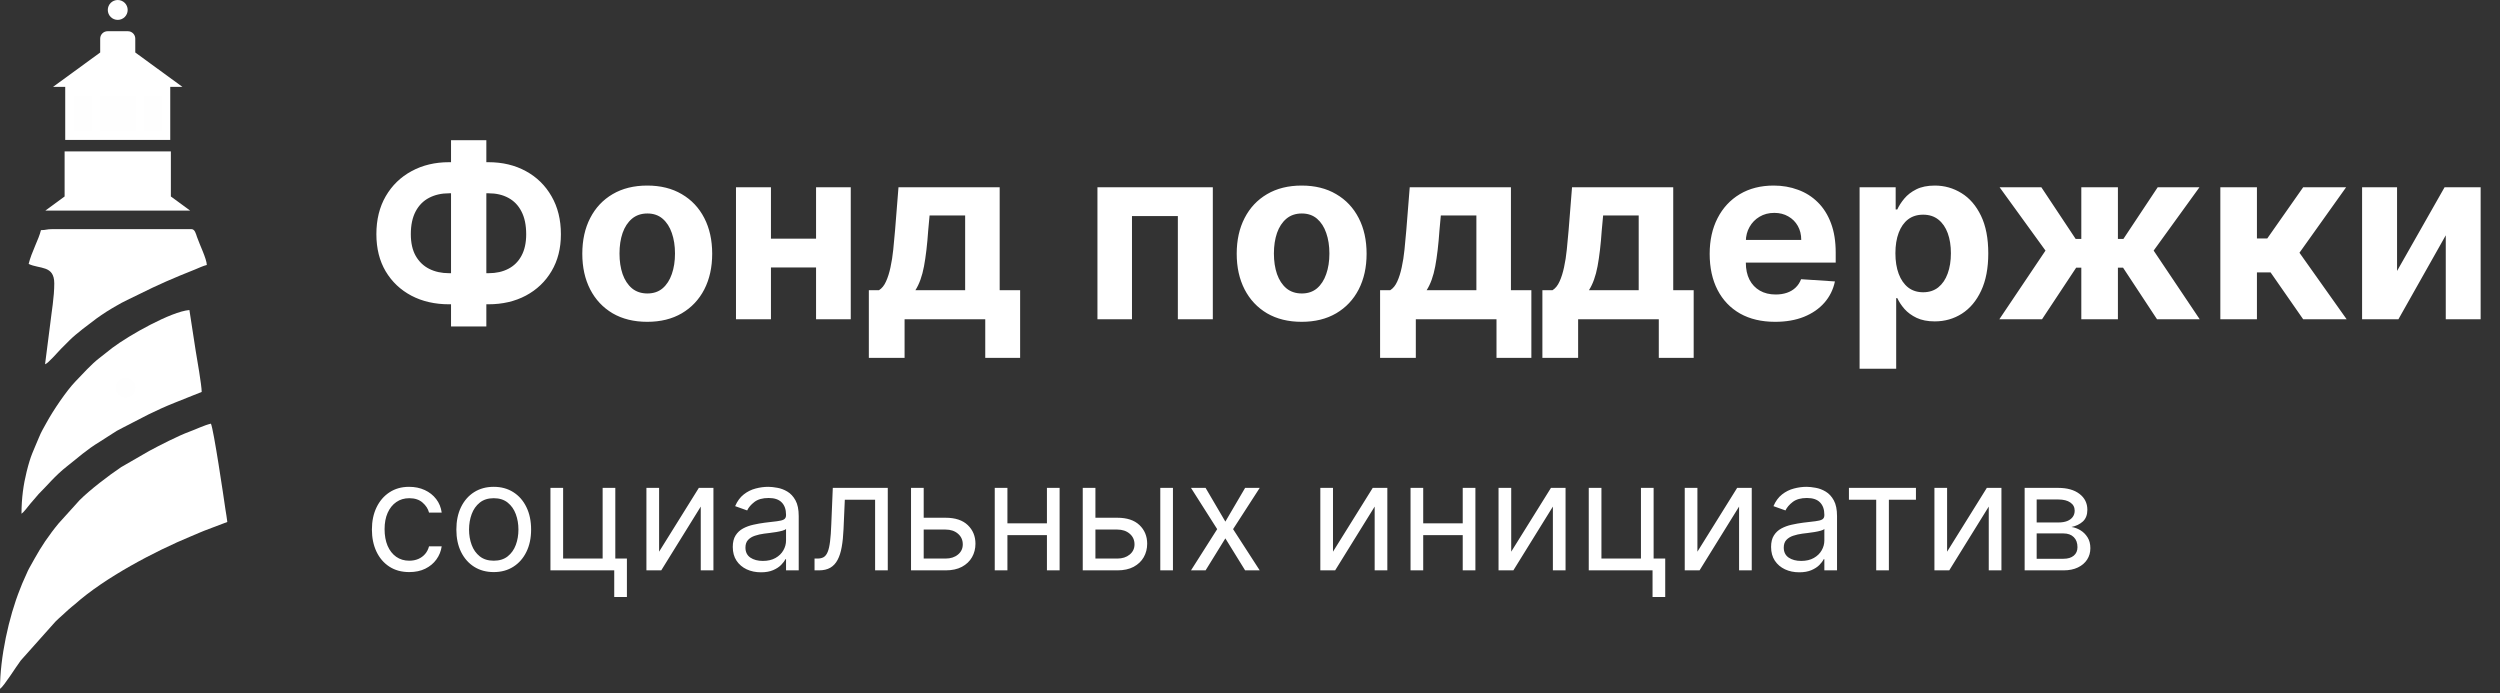
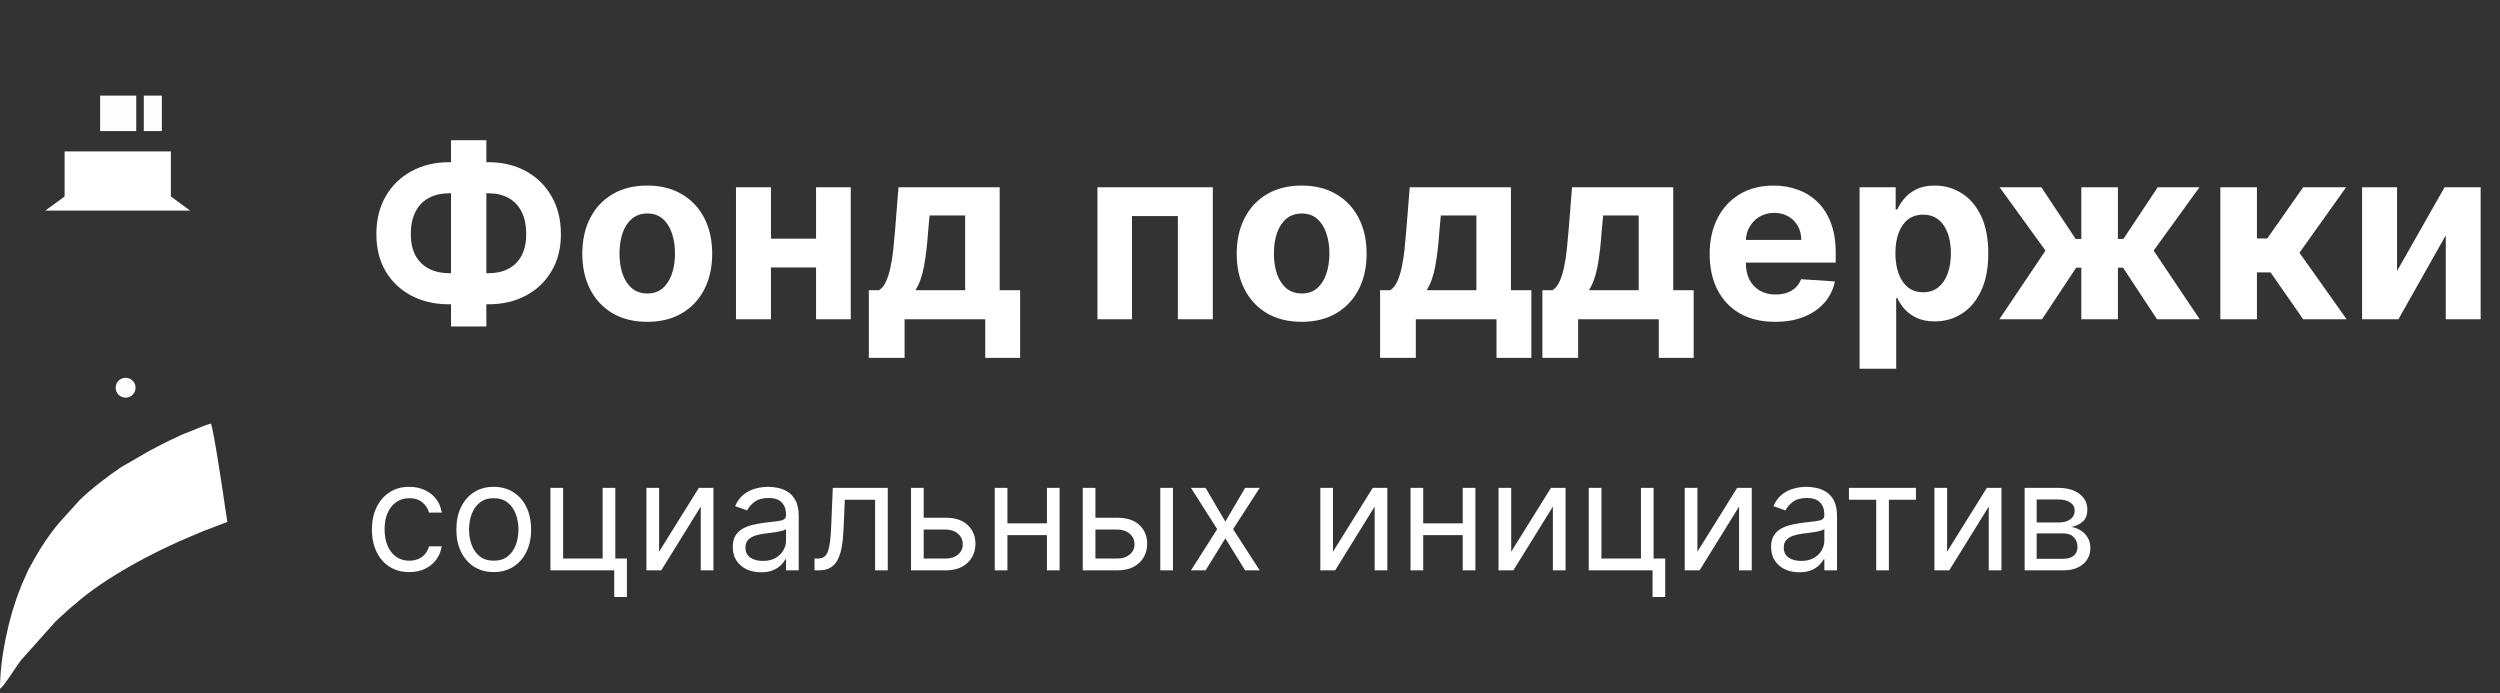
<svg xmlns="http://www.w3.org/2000/svg" width="274" height="76" viewBox="0 0 274 76" fill="none">
  <rect x="0" y="0" width="274" height="76" fill="#333333" stroke="none" />
  <path fill-rule="evenodd" clip-rule="evenodd" d="M0 75.5C0.444 75.2 1.717 73.134 2.275 72.39L6.086 68.119C6.585 67.623 6.995 67.308 7.488 66.827C7.761 66.564 7.929 66.472 8.22 66.215C11.459 63.325 16.966 60.413 20.968 58.763C21.577 58.512 22.21 58.221 22.878 57.98L24.914 57.208C24.88 56.819 24.761 56.213 24.709 55.84C24.512 54.459 23.417 47.06 23.117 46.432C22.382 46.604 21.46 47.057 20.747 47.317C19.59 47.736 17.438 48.838 16.348 49.426L13.286 51.193C11.933 52.096 9.842 53.697 8.722 54.82L6.432 57.355C6.15 57.701 5.954 57.94 5.688 58.295C4.561 59.801 4.102 60.664 3.187 62.302C2.997 62.645 2.859 63.04 2.691 63.377C2.501 63.757 2.376 64.118 2.195 64.565C0.961 67.632 0 72.068 0 75.5Z" fill="white" />
-   <path fill-rule="evenodd" clip-rule="evenodd" d="M2.357 56.308C2.596 56.146 3.07 55.528 3.3 55.234L4.234 54.147C5.161 53.238 6.016 52.148 7.356 51.098C8.627 50.109 9.411 49.341 10.947 48.407L12.796 47.222C13.048 47.078 13.25 47.002 13.531 46.836L16.271 45.425C17.22 44.96 18.087 44.562 19.14 44.142C19.669 43.931 20.055 43.775 20.585 43.564L22.106 42.955C22.106 42.232 21.586 39.278 21.448 38.451L20.759 33.978C18.754 34.144 14.159 36.737 12.328 38.114L10.883 39.25C10.005 39.927 9.071 40.974 8.272 41.803C7.271 42.841 5.81 45.021 5.122 46.282C4.779 46.91 4.531 47.292 4.249 47.99C3.622 49.527 3.389 49.812 2.917 51.707C2.575 53.082 2.357 54.585 2.357 56.308Z" fill="white" />
-   <path fill-rule="evenodd" clip-rule="evenodd" d="M4.488 25.223C4.262 26.203 3.438 27.66 3.141 28.927C4.344 29.506 5.948 29.05 5.948 31.061C5.948 32.598 5.658 34.119 5.498 35.549L4.938 39.924C5.275 39.835 6.346 38.571 6.705 38.212C7.032 37.888 7.277 37.643 7.602 37.316C8.333 36.575 9.754 35.528 10.58 34.906C10.954 34.628 11.263 34.438 11.649 34.178C12.047 33.911 12.359 33.755 12.769 33.507C13.498 33.066 14.389 32.674 15.148 32.295C17.413 31.162 18.993 30.485 21.369 29.537C21.794 29.368 22.272 29.132 22.667 29.041C22.651 28.364 21.889 26.843 21.589 25.967C21.473 25.624 21.356 25.113 20.986 25.113H5.722C5.1 25.113 5.058 25.223 4.488 25.223Z" fill="white" />
  <path d="M13.767 43.585C14.369 43.585 14.857 43.097 14.857 42.495C14.857 41.893 14.369 41.405 13.767 41.405C13.165 41.405 12.677 41.893 12.677 42.495C12.677 43.097 13.165 43.585 13.767 43.585Z" fill="#FEFEFE" />
-   <path d="M12.904 2.18C13.506 2.18 13.994 1.692 13.994 1.09C13.994 0.488 13.506 0 12.904 0C12.302 0 11.814 0.488 11.814 1.09C11.814 1.692 12.302 2.18 12.904 2.18Z" fill="white" />
  <path fill-rule="evenodd" clip-rule="evenodd" d="M7.081 16.593H18.727V21.534L20.842 23.083H4.969L7.081 21.534V16.593Z" fill="white" />
-   <path fill-rule="evenodd" clip-rule="evenodd" d="M14.826 5.752L16.449 6.937L19.994 9.521H18.659V15.334H7.148V9.521H5.813L9.359 6.937L10.981 5.752V4.231C10.981 3.787 11.345 3.422 11.789 3.422H14.021C14.465 3.422 14.826 3.787 14.826 4.231V5.752Z" fill="white" />
  <path d="M14.93 10.479H10.975V14.367H14.93V10.479Z" fill="#FEFEFE" />
  <path d="M17.738 10.479H15.76V14.367H17.738V10.479Z" fill="#FEFEFE" />
-   <path d="M10.051 10.479H8.073V14.367H10.051V10.479Z" fill="#FEFEFE" />
  <path d="M49.216 17.777H53.529C55.073 17.777 56.441 18.103 57.634 18.756C58.833 19.409 59.771 20.328 60.449 21.515C61.133 22.695 61.475 24.082 61.475 25.676C61.475 27.22 61.133 28.567 60.449 29.716C59.771 30.864 58.833 31.759 57.634 32.399C56.441 33.033 55.073 33.35 53.529 33.35H49.216C47.666 33.35 46.291 33.036 45.092 32.408C43.893 31.774 42.952 30.883 42.267 29.734C41.59 28.586 41.251 27.23 41.251 25.667C41.251 24.073 41.593 22.685 42.277 21.505C42.967 20.319 43.912 19.402 45.111 18.756C46.31 18.103 47.678 17.777 49.216 17.777ZM49.216 21.185C48.388 21.185 47.656 21.351 47.022 21.684C46.395 22.011 45.905 22.506 45.553 23.172C45.202 23.837 45.026 24.669 45.026 25.667C45.026 26.621 45.205 27.415 45.563 28.049C45.927 28.683 46.423 29.157 47.051 29.471C47.678 29.785 48.4 29.942 49.216 29.942H53.557C54.379 29.942 55.098 29.782 55.713 29.461C56.334 29.141 56.815 28.664 57.154 28.03C57.499 27.396 57.671 26.611 57.671 25.676C57.671 24.678 57.499 23.846 57.154 23.181C56.815 22.516 56.334 22.017 55.713 21.684C55.098 21.351 54.379 21.185 53.557 21.185H49.216ZM53.303 15.366V35.779H49.433V15.366H53.303ZM70.938 35.271C69.475 35.271 68.21 34.96 67.143 34.339C66.083 33.711 65.263 32.838 64.686 31.721C64.109 30.598 63.82 29.295 63.82 27.814C63.82 26.32 64.109 25.014 64.686 23.897C65.263 22.773 66.083 21.901 67.143 21.279C68.21 20.651 69.475 20.338 70.938 20.338C72.4 20.338 73.662 20.651 74.723 21.279C75.79 21.901 76.612 22.773 77.19 23.897C77.767 25.014 78.056 26.32 78.056 27.814C78.056 29.295 77.767 30.598 77.19 31.721C76.612 32.838 75.79 33.711 74.723 34.339C73.662 34.96 72.4 35.271 70.938 35.271ZM70.957 32.164C71.622 32.164 72.178 31.975 72.623 31.599C73.069 31.216 73.405 30.695 73.631 30.036C73.863 29.377 73.979 28.627 73.979 27.785C73.979 26.944 73.863 26.194 73.631 25.535C73.405 24.876 73.069 24.355 72.623 23.972C72.178 23.589 71.622 23.398 70.957 23.398C70.285 23.398 69.72 23.589 69.262 23.972C68.81 24.355 68.468 24.876 68.236 25.535C68.01 26.194 67.897 26.944 67.897 27.785C67.897 28.627 68.01 29.377 68.236 30.036C68.468 30.695 68.81 31.216 69.262 31.599C69.72 31.975 70.285 32.164 70.957 32.164ZM90.73 26.157V29.311H83.178V26.157H90.73ZM84.496 20.526V34.988H80.664V20.526H84.496ZM93.243 20.526V34.988H89.44V20.526H93.243ZM95.225 39.225V31.806H96.337C96.657 31.605 96.914 31.285 97.109 30.845C97.309 30.406 97.473 29.888 97.598 29.292C97.73 28.695 97.83 28.052 97.9 27.362C97.975 26.665 98.041 25.962 98.097 25.253L98.474 20.526H109.565V31.806H111.806V39.225H107.984V34.988H99.142V39.225H95.225ZM100.329 31.806H105.78V23.614H101.882L101.732 25.253C101.625 26.797 101.471 28.109 101.27 29.188C101.069 30.262 100.756 31.134 100.329 31.806ZM120.28 34.988V20.526H132.925V34.988H129.093V23.68H124.065V34.988H120.28ZM142.661 35.271C141.199 35.271 139.934 34.96 138.867 34.339C137.806 33.711 136.987 32.838 136.409 31.721C135.832 30.598 135.543 29.295 135.543 27.814C135.543 26.32 135.832 25.014 136.409 23.897C136.987 22.773 137.806 21.901 138.867 21.279C139.934 20.651 141.199 20.338 142.661 20.338C144.124 20.338 145.385 20.651 146.446 21.279C147.513 21.901 148.336 22.773 148.913 23.897C149.491 25.014 149.779 26.32 149.779 27.814C149.779 29.295 149.491 30.598 148.913 31.721C148.336 32.838 147.513 33.711 146.446 34.339C145.385 34.96 144.124 35.271 142.661 35.271ZM142.68 32.164C143.345 32.164 143.901 31.975 144.347 31.599C144.792 31.216 145.128 30.695 145.354 30.036C145.586 29.377 145.702 28.627 145.702 27.785C145.702 26.944 145.586 26.194 145.354 25.535C145.128 24.876 144.792 24.355 144.347 23.972C143.901 23.589 143.345 23.398 142.68 23.398C142.008 23.398 141.443 23.589 140.985 23.972C140.533 24.355 140.191 24.876 139.959 25.535C139.733 26.194 139.62 26.944 139.62 27.785C139.62 28.627 139.733 29.377 139.959 30.036C140.191 30.695 140.533 31.216 140.985 31.599C141.443 31.975 142.008 32.164 142.68 32.164ZM151.258 39.225V31.806H152.369C152.689 31.605 152.946 31.285 153.141 30.845C153.342 30.406 153.505 29.888 153.63 29.292C153.762 28.695 153.863 28.052 153.932 27.362C154.007 26.665 154.073 25.962 154.129 25.253L154.506 20.526H165.598V31.806H167.838V39.225H164.016V34.988H155.174V39.225H151.258ZM156.361 31.806H161.812V23.614H157.914L157.764 25.253C157.657 26.797 157.503 28.109 157.302 29.188C157.102 30.262 156.788 31.134 156.361 31.806ZM169.046 39.225V31.806H170.157C170.477 31.605 170.734 31.285 170.929 30.845C171.13 30.406 171.293 29.888 171.419 29.292C171.551 28.695 171.651 28.052 171.72 27.362C171.795 26.665 171.861 25.962 171.918 25.253L172.294 20.526H183.386V31.806H185.627V39.225H181.804V34.988H172.963V39.225H169.046ZM174.149 31.806H179.601V23.614H175.703L175.552 25.253C175.445 26.797 175.292 28.109 175.091 29.188C174.89 30.262 174.576 31.134 174.149 31.806ZM194.555 35.271C193.067 35.271 191.787 34.969 190.714 34.367C189.646 33.758 188.824 32.898 188.247 31.787C187.669 30.67 187.38 29.348 187.38 27.823C187.38 26.335 187.669 25.03 188.247 23.906C188.824 22.782 189.637 21.907 190.685 21.279C191.74 20.651 192.976 20.338 194.395 20.338C195.349 20.338 196.237 20.491 197.06 20.799C197.888 21.1 198.61 21.555 199.225 22.164C199.847 22.773 200.33 23.539 200.675 24.462C201.02 25.378 201.193 26.451 201.193 27.682V28.783H188.981V26.298H197.417C197.417 25.72 197.292 25.209 197.041 24.763C196.79 24.317 196.441 23.969 195.996 23.718C195.556 23.46 195.045 23.332 194.461 23.332C193.852 23.332 193.312 23.473 192.841 23.756C192.377 24.032 192.013 24.405 191.749 24.876C191.486 25.34 191.351 25.858 191.344 26.43V28.793C191.344 29.508 191.476 30.127 191.74 30.648C192.01 31.169 192.39 31.57 192.879 31.853C193.369 32.135 193.949 32.277 194.621 32.277C195.067 32.277 195.475 32.214 195.845 32.088C196.215 31.963 196.532 31.774 196.796 31.523C197.06 31.272 197.261 30.965 197.399 30.601L201.108 30.845C200.92 31.737 200.534 32.515 199.95 33.181C199.373 33.84 198.626 34.354 197.709 34.725C196.799 35.089 195.748 35.271 194.555 35.271ZM203.811 40.412V20.526H207.765V22.955H207.944C208.12 22.566 208.374 22.171 208.707 21.769C209.046 21.361 209.485 21.022 210.025 20.752C210.571 20.476 211.249 20.338 212.059 20.338C213.113 20.338 214.086 20.614 214.978 21.166C215.869 21.712 216.581 22.538 217.115 23.642C217.648 24.741 217.915 26.119 217.915 27.776C217.915 29.389 217.655 30.751 217.134 31.862C216.619 32.967 215.916 33.805 215.025 34.376C214.14 34.941 213.148 35.224 212.049 35.224C211.271 35.224 210.609 35.095 210.063 34.838C209.523 34.58 209.08 34.257 208.735 33.868C208.39 33.472 208.126 33.074 207.944 32.672H207.822V40.412H203.811ZM207.737 27.757C207.737 28.617 207.856 29.367 208.095 30.007C208.333 30.648 208.679 31.147 209.13 31.505C209.582 31.856 210.132 32.032 210.778 32.032C211.431 32.032 211.983 31.853 212.435 31.495C212.887 31.131 213.229 30.629 213.462 29.989C213.7 29.342 213.819 28.598 213.819 27.757C213.819 26.922 213.703 26.188 213.471 25.554C213.239 24.92 212.897 24.424 212.445 24.066C211.993 23.708 211.437 23.529 210.778 23.529C210.125 23.529 209.573 23.702 209.121 24.047C208.675 24.393 208.333 24.882 208.095 25.516C207.856 26.15 207.737 26.897 207.737 27.757ZM219.13 34.988L224.186 27.465L219.158 20.526H223.734L227.491 26.185H228.112V20.526H232.123V26.185H232.726L236.483 20.526H241.059L236.04 27.465L241.087 34.988H236.407L232.688 29.339H232.123V34.988H228.112V29.339H227.547L223.809 34.988H219.13ZM243.349 34.988V20.526H247.36V26.138H248.49L252.426 20.526H257.133L252.021 27.701L257.19 34.988H252.426L248.857 29.857H247.36V34.988H243.349ZM262.717 29.697L267.924 20.526H271.878V34.988H268.056V25.789L262.868 34.988H258.885V20.526H262.717V29.697Z" fill="white" />
  <path d="M44.857 62.7C44.009 62.7 43.28 62.5 42.668 62.1C42.056 61.7 41.585 61.149 41.255 60.447C40.926 59.744 40.761 58.942 40.761 58.04C40.761 57.122 40.93 56.312 41.267 55.609C41.608 54.903 42.083 54.352 42.691 53.956C43.303 53.556 44.017 53.356 44.833 53.356C45.469 53.356 46.042 53.473 46.552 53.709C47.062 53.944 47.479 54.274 47.805 54.697C48.131 55.121 48.333 55.615 48.411 56.18H47.022C46.916 55.768 46.681 55.403 46.316 55.086C45.955 54.764 45.469 54.603 44.857 54.603C44.315 54.603 43.841 54.744 43.433 55.027C43.029 55.305 42.713 55.7 42.485 56.21C42.262 56.716 42.15 57.31 42.15 57.993C42.15 58.691 42.26 59.299 42.479 59.817C42.703 60.335 43.017 60.737 43.421 61.023C43.829 61.31 44.307 61.453 44.857 61.453C45.218 61.453 45.545 61.39 45.84 61.265C46.134 61.139 46.383 60.959 46.587 60.723C46.791 60.488 46.936 60.205 47.022 59.876H48.411C48.333 60.409 48.139 60.89 47.828 61.318C47.523 61.741 47.117 62.079 46.61 62.33C46.108 62.577 45.524 62.7 44.857 62.7ZM54.114 62.7C53.297 62.7 52.581 62.506 51.965 62.118C51.353 61.73 50.875 61.186 50.53 60.488C50.188 59.789 50.018 58.974 50.018 58.04C50.018 57.098 50.188 56.276 50.53 55.574C50.875 54.872 51.353 54.327 51.965 53.938C52.581 53.55 53.297 53.356 54.114 53.356C54.929 53.356 55.644 53.55 56.255 53.938C56.871 54.327 57.35 54.872 57.691 55.574C58.037 56.276 58.209 57.098 58.209 58.04C58.209 58.974 58.037 59.789 57.691 60.488C57.35 61.186 56.871 61.73 56.255 62.118C55.644 62.506 54.929 62.7 54.114 62.7ZM54.114 61.453C54.733 61.453 55.243 61.294 55.644 60.976C56.044 60.658 56.34 60.241 56.532 59.723C56.724 59.205 56.82 58.644 56.82 58.04C56.82 57.436 56.724 56.873 56.532 56.351C56.34 55.829 56.044 55.407 55.644 55.086C55.243 54.764 54.733 54.603 54.114 54.603C53.494 54.603 52.984 54.764 52.583 55.086C52.183 55.407 51.887 55.829 51.695 56.351C51.503 56.873 51.407 57.436 51.407 58.04C51.407 58.644 51.503 59.205 51.695 59.723C51.887 60.241 52.183 60.658 52.583 60.976C52.984 61.294 53.494 61.453 54.114 61.453ZM67.438 53.473V61.218H68.709V65.431H67.32V62.512H60.329V53.473H61.718V61.218H66.049V53.473H67.438ZM72.237 60.464L76.592 53.473H78.192V62.512H76.803V55.521L72.472 62.512H70.848V53.473H72.237V60.464ZM83.396 62.724C82.823 62.724 82.303 62.616 81.837 62.4C81.37 62.181 80.999 61.865 80.724 61.453C80.45 61.037 80.312 60.535 80.312 59.947C80.312 59.429 80.414 59.009 80.618 58.687C80.822 58.361 81.095 58.106 81.436 57.922C81.778 57.738 82.154 57.6 82.566 57.51C82.982 57.416 83.4 57.342 83.82 57.287C84.369 57.216 84.814 57.163 85.156 57.128C85.501 57.088 85.752 57.024 85.909 56.934C86.07 56.843 86.15 56.686 86.15 56.463V56.416C86.15 55.835 85.991 55.384 85.673 55.062C85.359 54.74 84.883 54.58 84.243 54.58C83.58 54.58 83.061 54.725 82.684 55.015C82.307 55.305 82.042 55.615 81.889 55.945L80.571 55.474C80.807 54.925 81.121 54.497 81.513 54.191C81.909 53.881 82.341 53.666 82.807 53.544C83.278 53.418 83.741 53.356 84.196 53.356C84.487 53.356 84.82 53.391 85.197 53.462C85.577 53.528 85.944 53.667 86.297 53.879C86.654 54.091 86.95 54.411 87.186 54.839C87.421 55.266 87.539 55.839 87.539 56.557V62.512H86.15V61.288H86.079C85.985 61.484 85.828 61.694 85.609 61.918C85.389 62.142 85.097 62.332 84.732 62.489C84.367 62.646 83.922 62.724 83.396 62.724ZM83.608 61.477C84.157 61.477 84.62 61.369 84.997 61.153C85.377 60.937 85.663 60.658 85.856 60.317C86.052 59.976 86.15 59.617 86.15 59.24V57.969C86.091 58.04 85.962 58.105 85.762 58.163C85.565 58.218 85.338 58.267 85.079 58.31C84.824 58.35 84.575 58.385 84.332 58.416C84.092 58.444 83.898 58.467 83.749 58.487C83.388 58.534 83.051 58.611 82.737 58.717C82.427 58.819 82.176 58.974 81.984 59.181C81.795 59.385 81.701 59.664 81.701 60.017C81.701 60.5 81.88 60.864 82.237 61.112C82.598 61.355 83.055 61.477 83.608 61.477ZM89.273 62.512V61.218H89.603C89.874 61.218 90.099 61.165 90.28 61.059C90.46 60.949 90.605 60.759 90.715 60.488C90.829 60.213 90.915 59.833 90.974 59.346C91.037 58.856 91.082 58.232 91.109 57.475L91.274 53.473H97.3V62.512H95.911V54.768H92.592L92.451 57.993C92.42 58.734 92.353 59.387 92.251 59.952C92.153 60.513 92.002 60.984 91.798 61.365C91.598 61.745 91.331 62.032 90.998 62.224C90.664 62.416 90.246 62.512 89.744 62.512H89.273ZM101.049 56.745H103.638C104.697 56.745 105.507 57.014 106.068 57.551C106.629 58.089 106.91 58.77 106.91 59.593C106.91 60.135 106.784 60.627 106.533 61.07C106.282 61.51 105.913 61.861 105.427 62.124C104.94 62.383 104.344 62.512 103.638 62.512H99.848V53.473H101.237V61.218H103.638C104.187 61.218 104.638 61.072 104.991 60.782C105.345 60.492 105.521 60.119 105.521 59.664C105.521 59.185 105.345 58.795 104.991 58.493C104.638 58.191 104.187 58.04 103.638 58.04H101.049V56.745ZM115.073 57.357V58.652H110.083V57.357H115.073ZM110.413 53.473V62.512H109.024V53.473H110.413ZM116.133 53.473V62.512H114.744V53.473H116.133ZM119.87 56.745H122.459C123.518 56.745 124.328 57.014 124.889 57.551C125.45 58.089 125.731 58.77 125.731 59.593C125.731 60.135 125.605 60.627 125.354 61.07C125.103 61.51 124.734 61.861 124.248 62.124C123.761 62.383 123.165 62.512 122.459 62.512H118.669V53.473H120.058V61.218H122.459C123.008 61.218 123.459 61.072 123.812 60.782C124.165 60.492 124.342 60.119 124.342 59.664C124.342 59.185 124.165 58.795 123.812 58.493C123.459 58.191 123.008 58.04 122.459 58.04H119.87V56.745ZM127.167 62.512V53.473H128.555V62.512H127.167ZM132.133 53.473L134.299 57.169L136.465 53.473H138.065L135.146 57.993L138.065 62.512H136.465L134.299 59.005L132.133 62.512H130.533L133.404 57.993L130.533 53.473H132.133ZM146.096 60.464L150.451 53.473H152.052V62.512H150.663V55.521L146.332 62.512H144.708V53.473H146.096V60.464ZM160.645 57.357V58.652H155.655V57.357H160.645ZM155.984 53.473V62.512H154.595V53.473H155.984ZM161.704 53.473V62.512H160.315V53.473H161.704ZM165.629 60.464L169.984 53.473H171.585V62.512H170.196V55.521L165.865 62.512H164.24V53.473H165.629V60.464ZM181.237 53.473V61.218H182.508V65.431H181.119V62.512H174.128V53.473H175.517V61.218H179.848V53.473H181.237ZM186.036 60.464L190.391 53.473H191.991V62.512H190.603V55.521L186.271 62.512H184.647V53.473H186.036V60.464ZM197.195 62.724C196.622 62.724 196.102 62.616 195.636 62.4C195.169 62.181 194.798 61.865 194.523 61.453C194.249 61.037 194.111 60.535 194.111 59.947C194.111 59.429 194.213 59.009 194.417 58.687C194.621 58.361 194.894 58.106 195.235 57.922C195.577 57.738 195.953 57.6 196.365 57.51C196.781 57.416 197.199 57.342 197.619 57.287C198.168 57.216 198.613 57.163 198.955 57.128C199.3 57.088 199.551 57.024 199.708 56.934C199.869 56.843 199.949 56.686 199.949 56.463V56.416C199.949 55.835 199.79 55.384 199.472 55.062C199.159 54.74 198.682 54.58 198.042 54.58C197.379 54.58 196.86 54.725 196.483 55.015C196.106 55.305 195.842 55.615 195.689 55.945L194.37 55.474C194.606 54.925 194.92 54.497 195.312 54.191C195.708 53.881 196.14 53.666 196.607 53.544C197.077 53.418 197.54 53.356 197.995 53.356C198.286 53.356 198.619 53.391 198.996 53.462C199.376 53.528 199.743 53.667 200.096 53.879C200.453 54.091 200.749 54.411 200.985 54.839C201.22 55.266 201.338 55.839 201.338 56.557V62.512H199.949V61.288H199.878C199.784 61.484 199.627 61.694 199.408 61.918C199.188 62.142 198.896 62.332 198.531 62.489C198.166 62.646 197.721 62.724 197.195 62.724ZM197.407 61.477C197.956 61.477 198.419 61.369 198.796 61.153C199.176 60.937 199.463 60.658 199.655 60.317C199.851 59.976 199.949 59.617 199.949 59.24V57.969C199.89 58.04 199.761 58.105 199.561 58.163C199.365 58.218 199.137 58.267 198.878 58.31C198.623 58.35 198.374 58.385 198.131 58.416C197.891 58.444 197.697 58.467 197.548 58.487C197.187 58.534 196.85 58.611 196.536 58.717C196.226 58.819 195.975 58.974 195.783 59.181C195.594 59.385 195.5 59.664 195.5 60.017C195.5 60.5 195.679 60.864 196.036 61.112C196.397 61.355 196.854 61.477 197.407 61.477ZM202.643 54.768V53.473H209.987V54.768H207.021V62.512H205.632V54.768H202.643ZM213.402 60.464L217.756 53.473H219.357V62.512H217.968V55.521L213.637 62.512H212.013V53.473H213.402V60.464ZM221.901 62.512V53.473H225.596C226.569 53.473 227.342 53.693 227.915 54.132C228.488 54.572 228.774 55.152 228.774 55.874C228.774 56.423 228.611 56.849 228.286 57.151C227.96 57.449 227.542 57.651 227.032 57.757C227.366 57.804 227.689 57.922 228.003 58.11C228.321 58.299 228.584 58.558 228.792 58.887C229 59.213 229.104 59.613 229.104 60.088C229.104 60.551 228.986 60.965 228.75 61.329C228.515 61.694 228.178 61.983 227.738 62.194C227.299 62.406 226.773 62.512 226.161 62.512H221.901ZM223.219 61.241H226.161C226.64 61.241 227.014 61.127 227.285 60.9C227.556 60.672 227.691 60.362 227.691 59.97C227.691 59.503 227.556 59.136 227.285 58.87C227.014 58.599 226.64 58.464 226.161 58.464H223.219V61.241ZM223.219 57.263H225.596C225.969 57.263 226.289 57.212 226.555 57.11C226.822 57.004 227.026 56.855 227.167 56.663C227.313 56.467 227.385 56.235 227.385 55.968C227.385 55.588 227.226 55.29 226.909 55.074C226.591 54.854 226.153 54.744 225.596 54.744H223.219V57.263Z" fill="white" />
</svg>